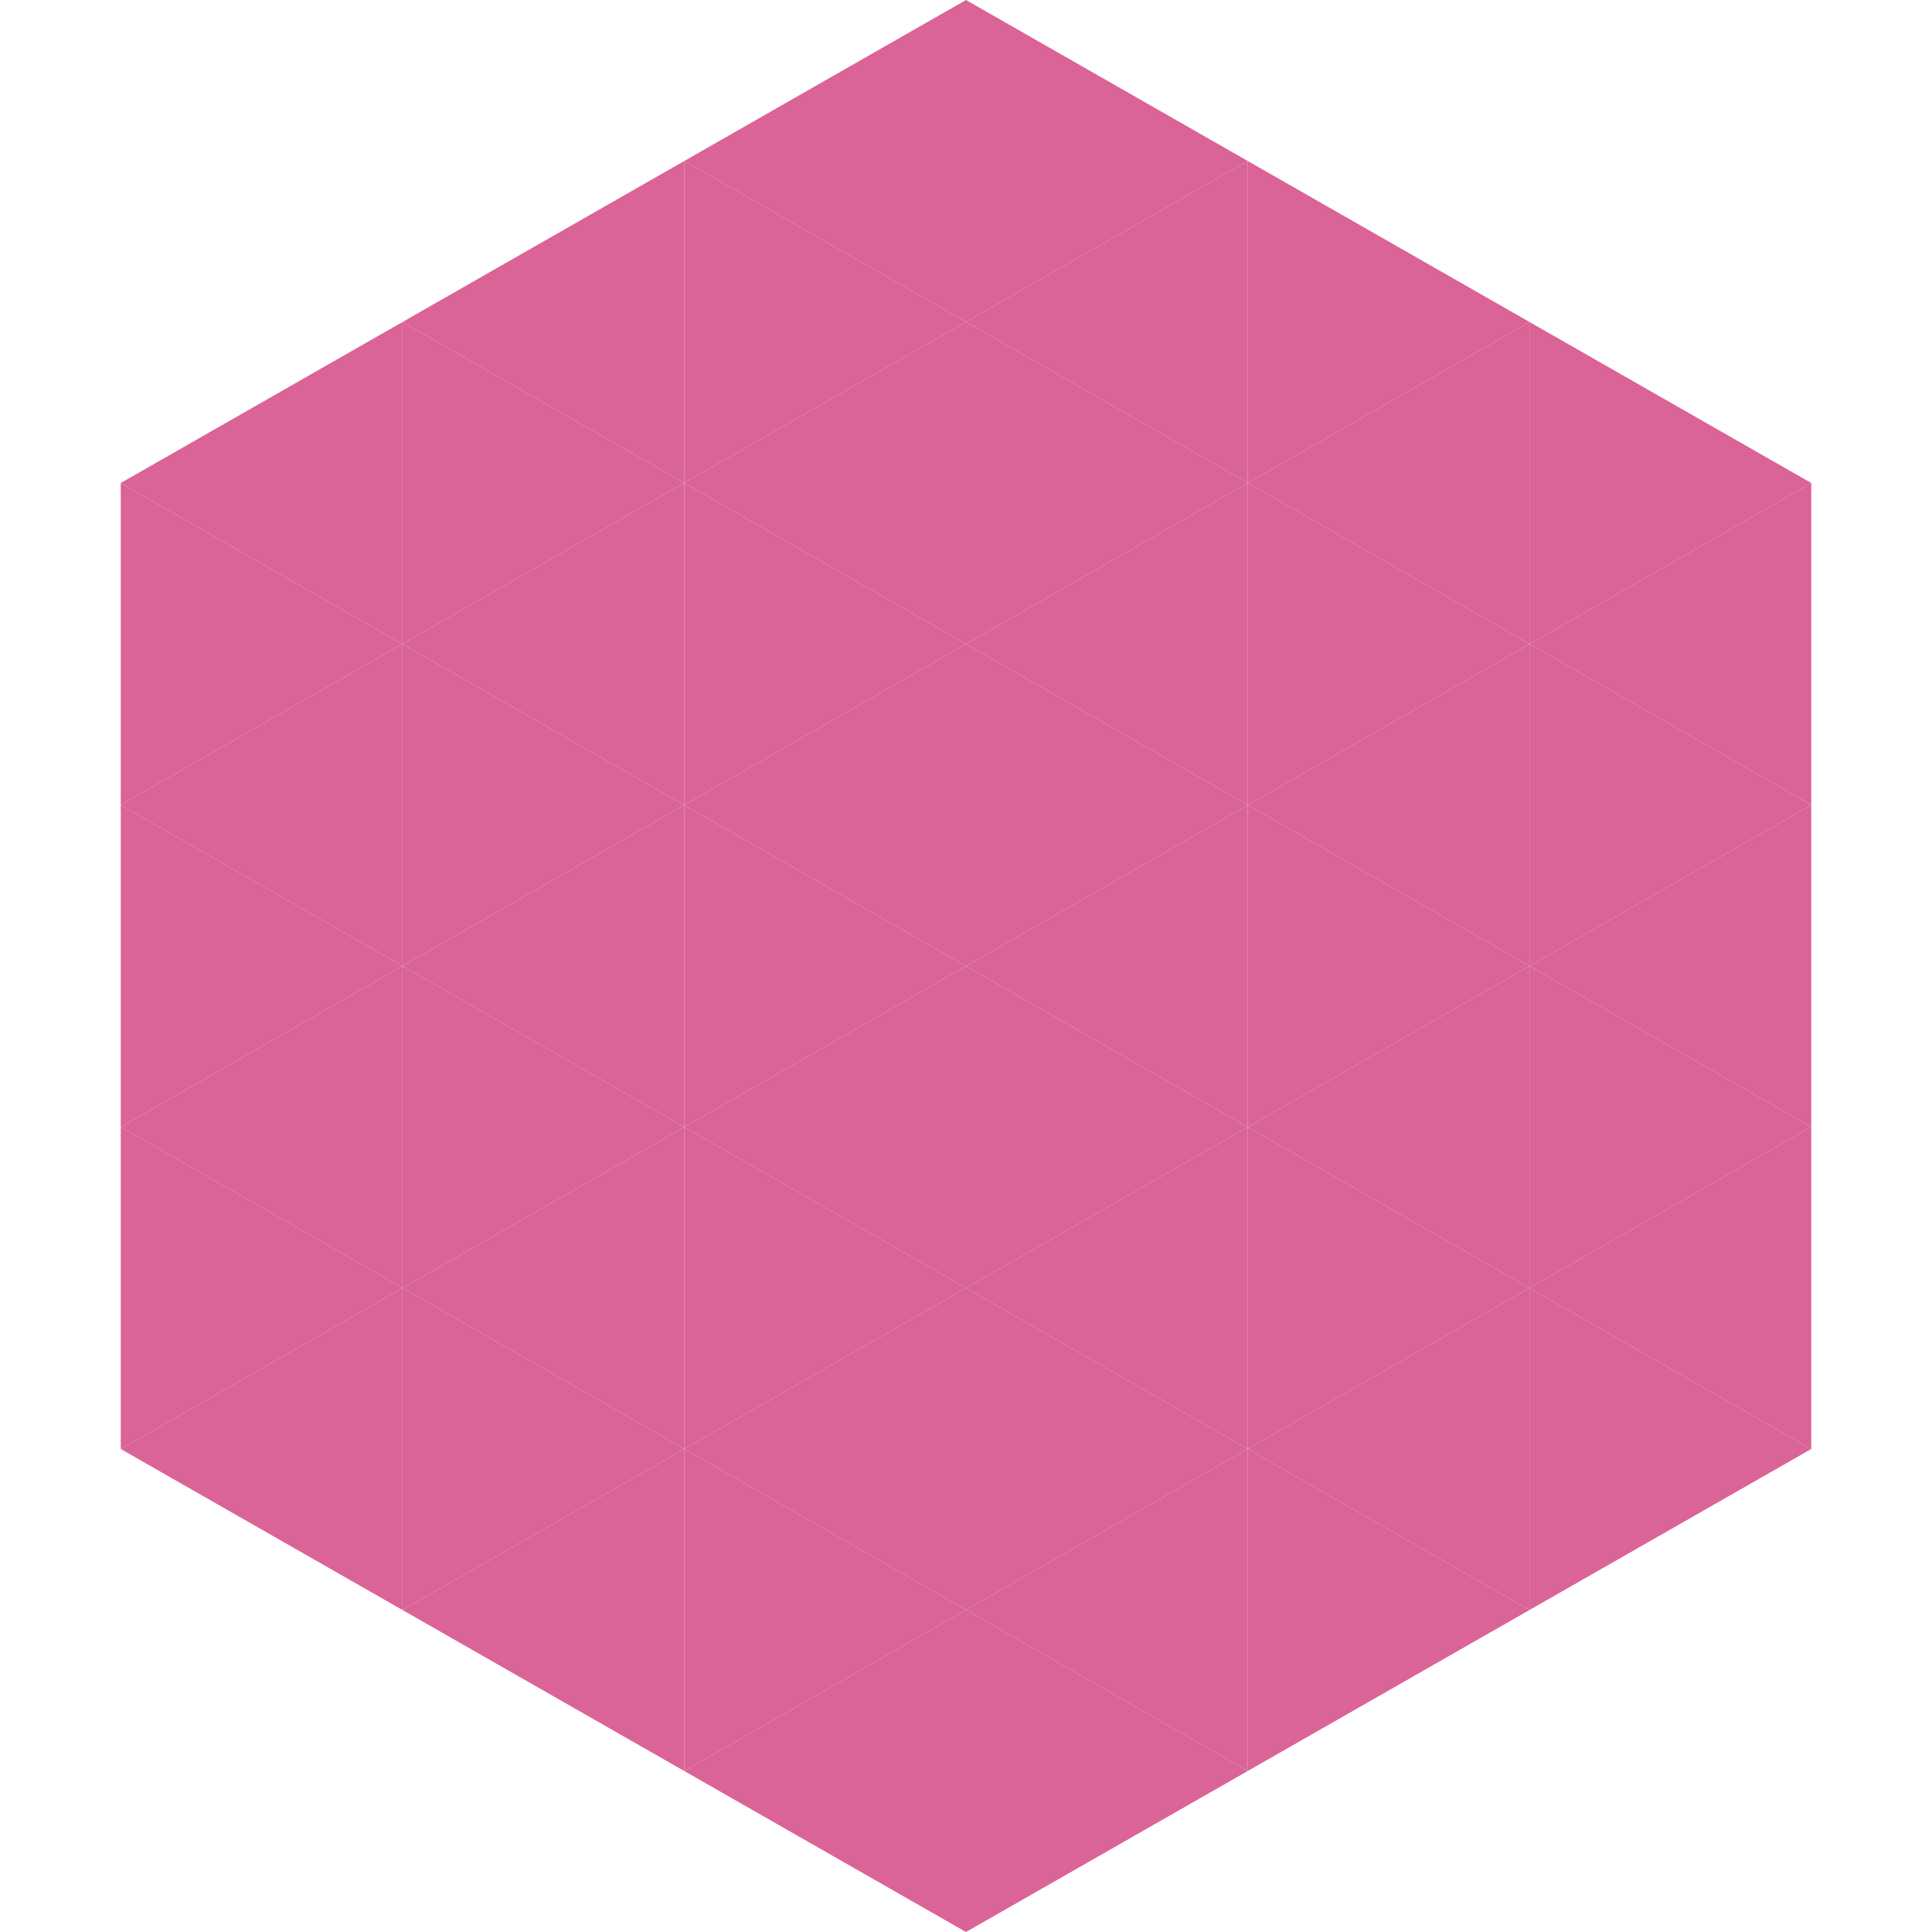
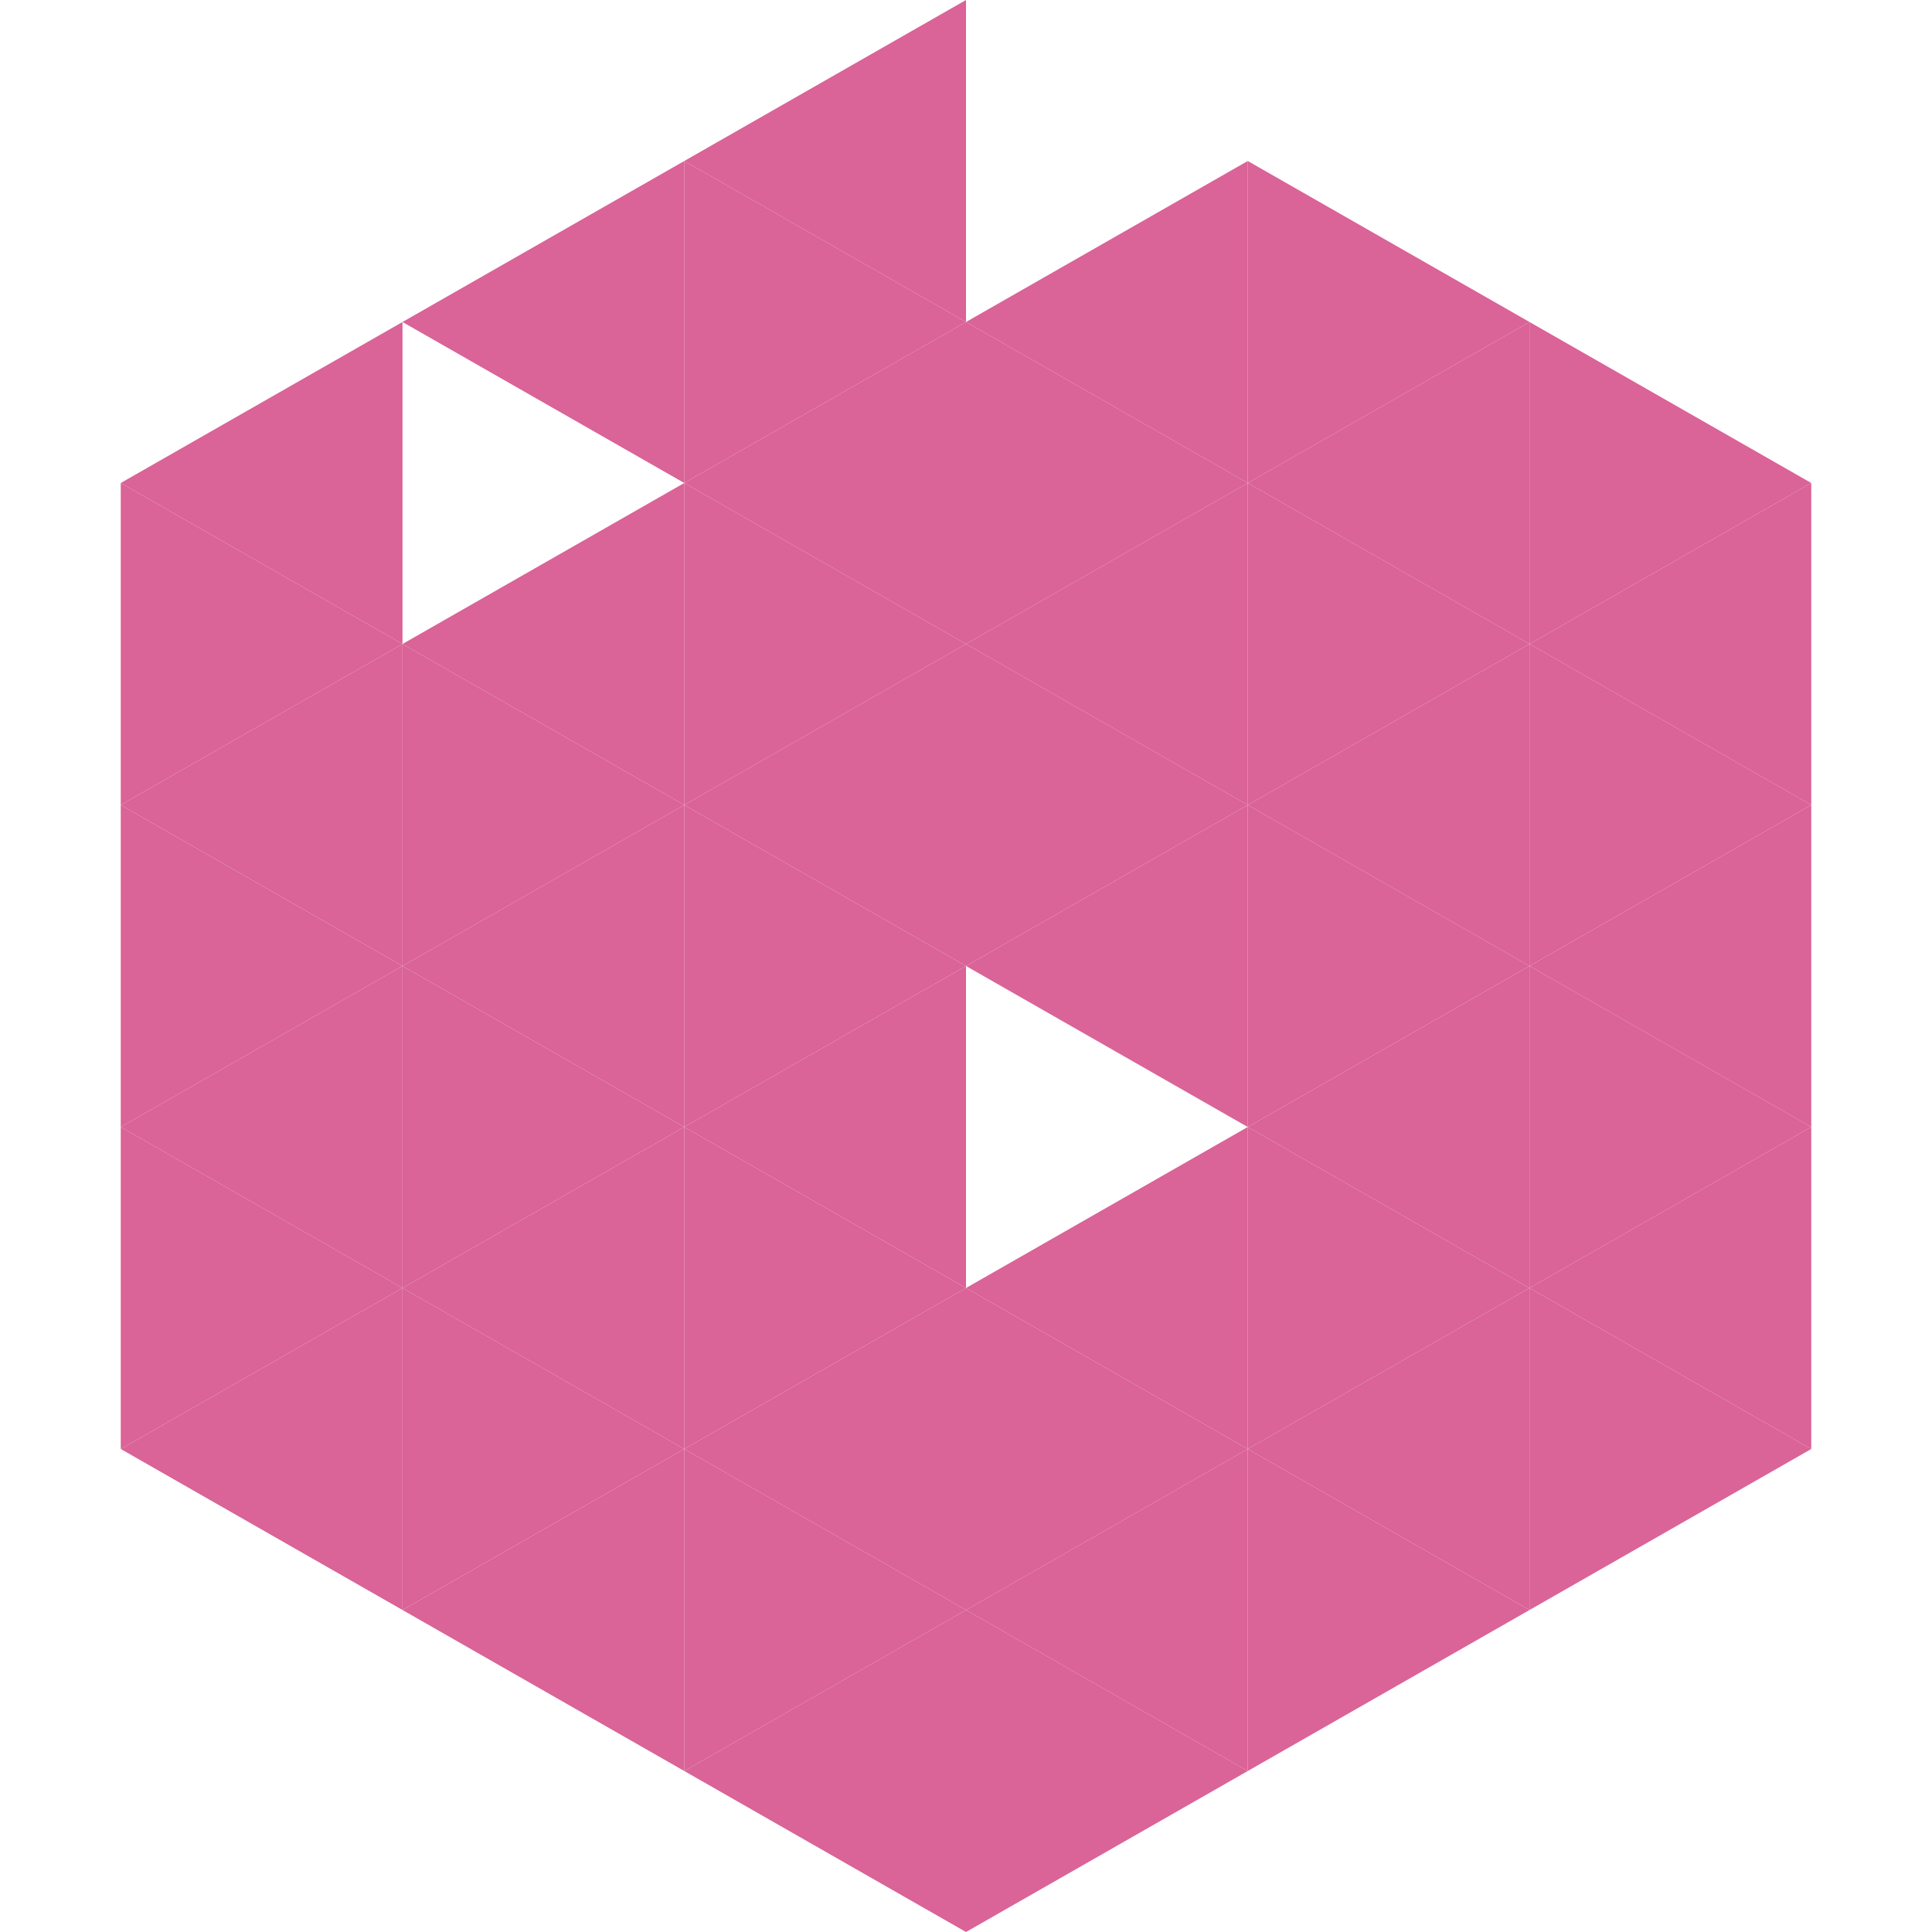
<svg xmlns="http://www.w3.org/2000/svg" width="240" height="240">
  <polygon points="50,40 15,60 50,80" style="fill:rgb(218,99,151)" />
  <polygon points="190,40 225,60 190,80" style="fill:rgb(218,99,151)" />
  <polygon points="15,60 50,80 15,100" style="fill:rgb(218,99,151)" />
  <polygon points="225,60 190,80 225,100" style="fill:rgb(218,99,151)" />
  <polygon points="50,80 15,100 50,120" style="fill:rgb(218,99,151)" />
  <polygon points="190,80 225,100 190,120" style="fill:rgb(218,99,151)" />
  <polygon points="15,100 50,120 15,140" style="fill:rgb(218,99,151)" />
  <polygon points="225,100 190,120 225,140" style="fill:rgb(218,99,151)" />
  <polygon points="50,120 15,140 50,160" style="fill:rgb(218,99,151)" />
  <polygon points="190,120 225,140 190,160" style="fill:rgb(218,99,151)" />
  <polygon points="15,140 50,160 15,180" style="fill:rgb(218,99,151)" />
  <polygon points="225,140 190,160 225,180" style="fill:rgb(218,99,151)" />
  <polygon points="50,160 15,180 50,200" style="fill:rgb(218,99,151)" />
  <polygon points="190,160 225,180 190,200" style="fill:rgb(218,99,151)" />
  <polygon points="15,180 50,200 15,220" style="fill:rgb(255,255,255); fill-opacity:0" />
  <polygon points="225,180 190,200 225,220" style="fill:rgb(255,255,255); fill-opacity:0" />
  <polygon points="50,0 85,20 50,40" style="fill:rgb(255,255,255); fill-opacity:0" />
  <polygon points="190,0 155,20 190,40" style="fill:rgb(255,255,255); fill-opacity:0" />
  <polygon points="85,20 50,40 85,60" style="fill:rgb(218,99,151)" />
  <polygon points="155,20 190,40 155,60" style="fill:rgb(218,99,151)" />
-   <polygon points="50,40 85,60 50,80" style="fill:rgb(218,99,151)" />
  <polygon points="190,40 155,60 190,80" style="fill:rgb(218,99,151)" />
  <polygon points="85,60 50,80 85,100" style="fill:rgb(218,99,151)" />
  <polygon points="155,60 190,80 155,100" style="fill:rgb(218,99,151)" />
  <polygon points="50,80 85,100 50,120" style="fill:rgb(218,99,151)" />
  <polygon points="190,80 155,100 190,120" style="fill:rgb(218,99,151)" />
  <polygon points="85,100 50,120 85,140" style="fill:rgb(218,99,151)" />
  <polygon points="155,100 190,120 155,140" style="fill:rgb(218,99,151)" />
  <polygon points="50,120 85,140 50,160" style="fill:rgb(218,99,151)" />
  <polygon points="190,120 155,140 190,160" style="fill:rgb(218,99,151)" />
  <polygon points="85,140 50,160 85,180" style="fill:rgb(218,99,151)" />
  <polygon points="155,140 190,160 155,180" style="fill:rgb(218,99,151)" />
  <polygon points="50,160 85,180 50,200" style="fill:rgb(218,99,151)" />
  <polygon points="190,160 155,180 190,200" style="fill:rgb(218,99,151)" />
  <polygon points="85,180 50,200 85,220" style="fill:rgb(218,99,151)" />
  <polygon points="155,180 190,200 155,220" style="fill:rgb(218,99,151)" />
  <polygon points="120,0 85,20 120,40" style="fill:rgb(218,99,151)" />
-   <polygon points="120,0 155,20 120,40" style="fill:rgb(218,99,151)" />
  <polygon points="85,20 120,40 85,60" style="fill:rgb(218,99,151)" />
  <polygon points="155,20 120,40 155,60" style="fill:rgb(218,99,151)" />
  <polygon points="120,40 85,60 120,80" style="fill:rgb(218,99,151)" />
  <polygon points="120,40 155,60 120,80" style="fill:rgb(218,99,151)" />
  <polygon points="85,60 120,80 85,100" style="fill:rgb(218,99,151)" />
  <polygon points="155,60 120,80 155,100" style="fill:rgb(218,99,151)" />
  <polygon points="120,80 85,100 120,120" style="fill:rgb(218,99,151)" />
  <polygon points="120,80 155,100 120,120" style="fill:rgb(218,99,151)" />
  <polygon points="85,100 120,120 85,140" style="fill:rgb(218,99,151)" />
  <polygon points="155,100 120,120 155,140" style="fill:rgb(218,99,151)" />
  <polygon points="120,120 85,140 120,160" style="fill:rgb(218,99,151)" />
-   <polygon points="120,120 155,140 120,160" style="fill:rgb(218,99,151)" />
  <polygon points="85,140 120,160 85,180" style="fill:rgb(218,99,151)" />
  <polygon points="155,140 120,160 155,180" style="fill:rgb(218,99,151)" />
  <polygon points="120,160 85,180 120,200" style="fill:rgb(218,99,151)" />
  <polygon points="120,160 155,180 120,200" style="fill:rgb(218,99,151)" />
  <polygon points="85,180 120,200 85,220" style="fill:rgb(218,99,151)" />
  <polygon points="155,180 120,200 155,220" style="fill:rgb(218,99,151)" />
  <polygon points="120,200 85,220 120,240" style="fill:rgb(218,99,151)" />
  <polygon points="120,200 155,220 120,240" style="fill:rgb(218,99,151)" />
  <polygon points="85,220 120,240 85,260" style="fill:rgb(255,255,255); fill-opacity:0" />
  <polygon points="155,220 120,240 155,260" style="fill:rgb(255,255,255); fill-opacity:0" />
</svg>